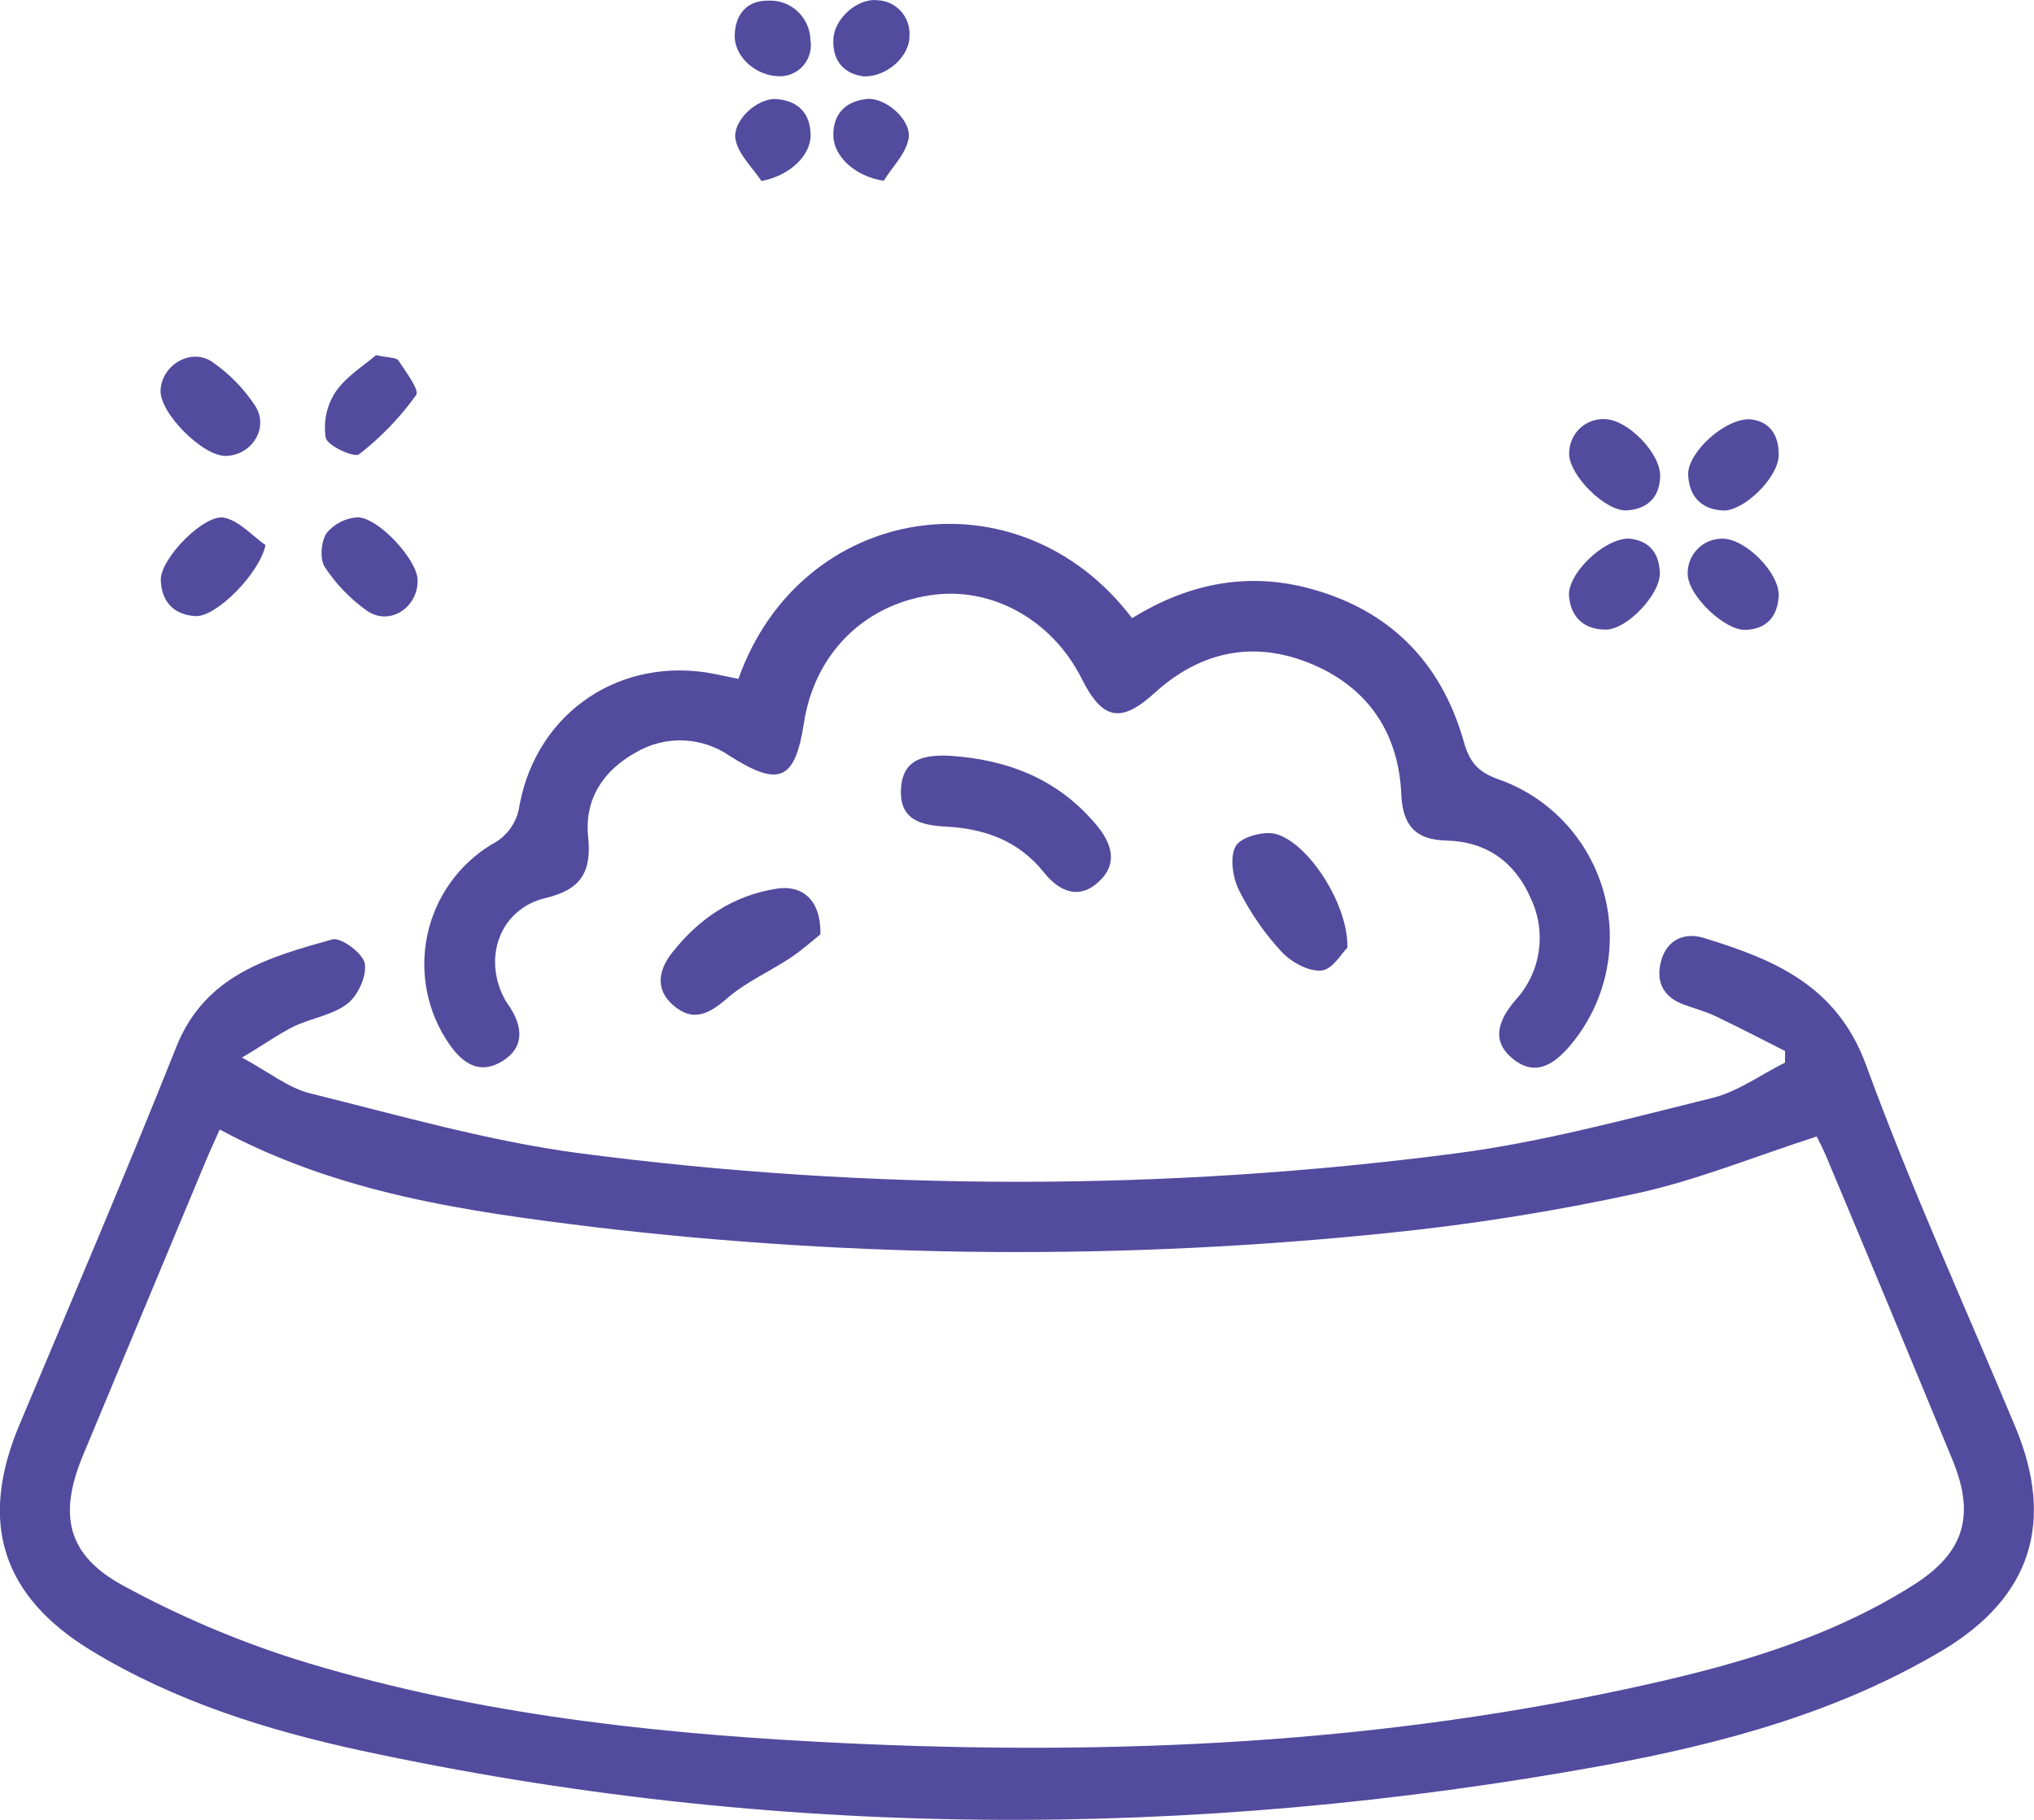
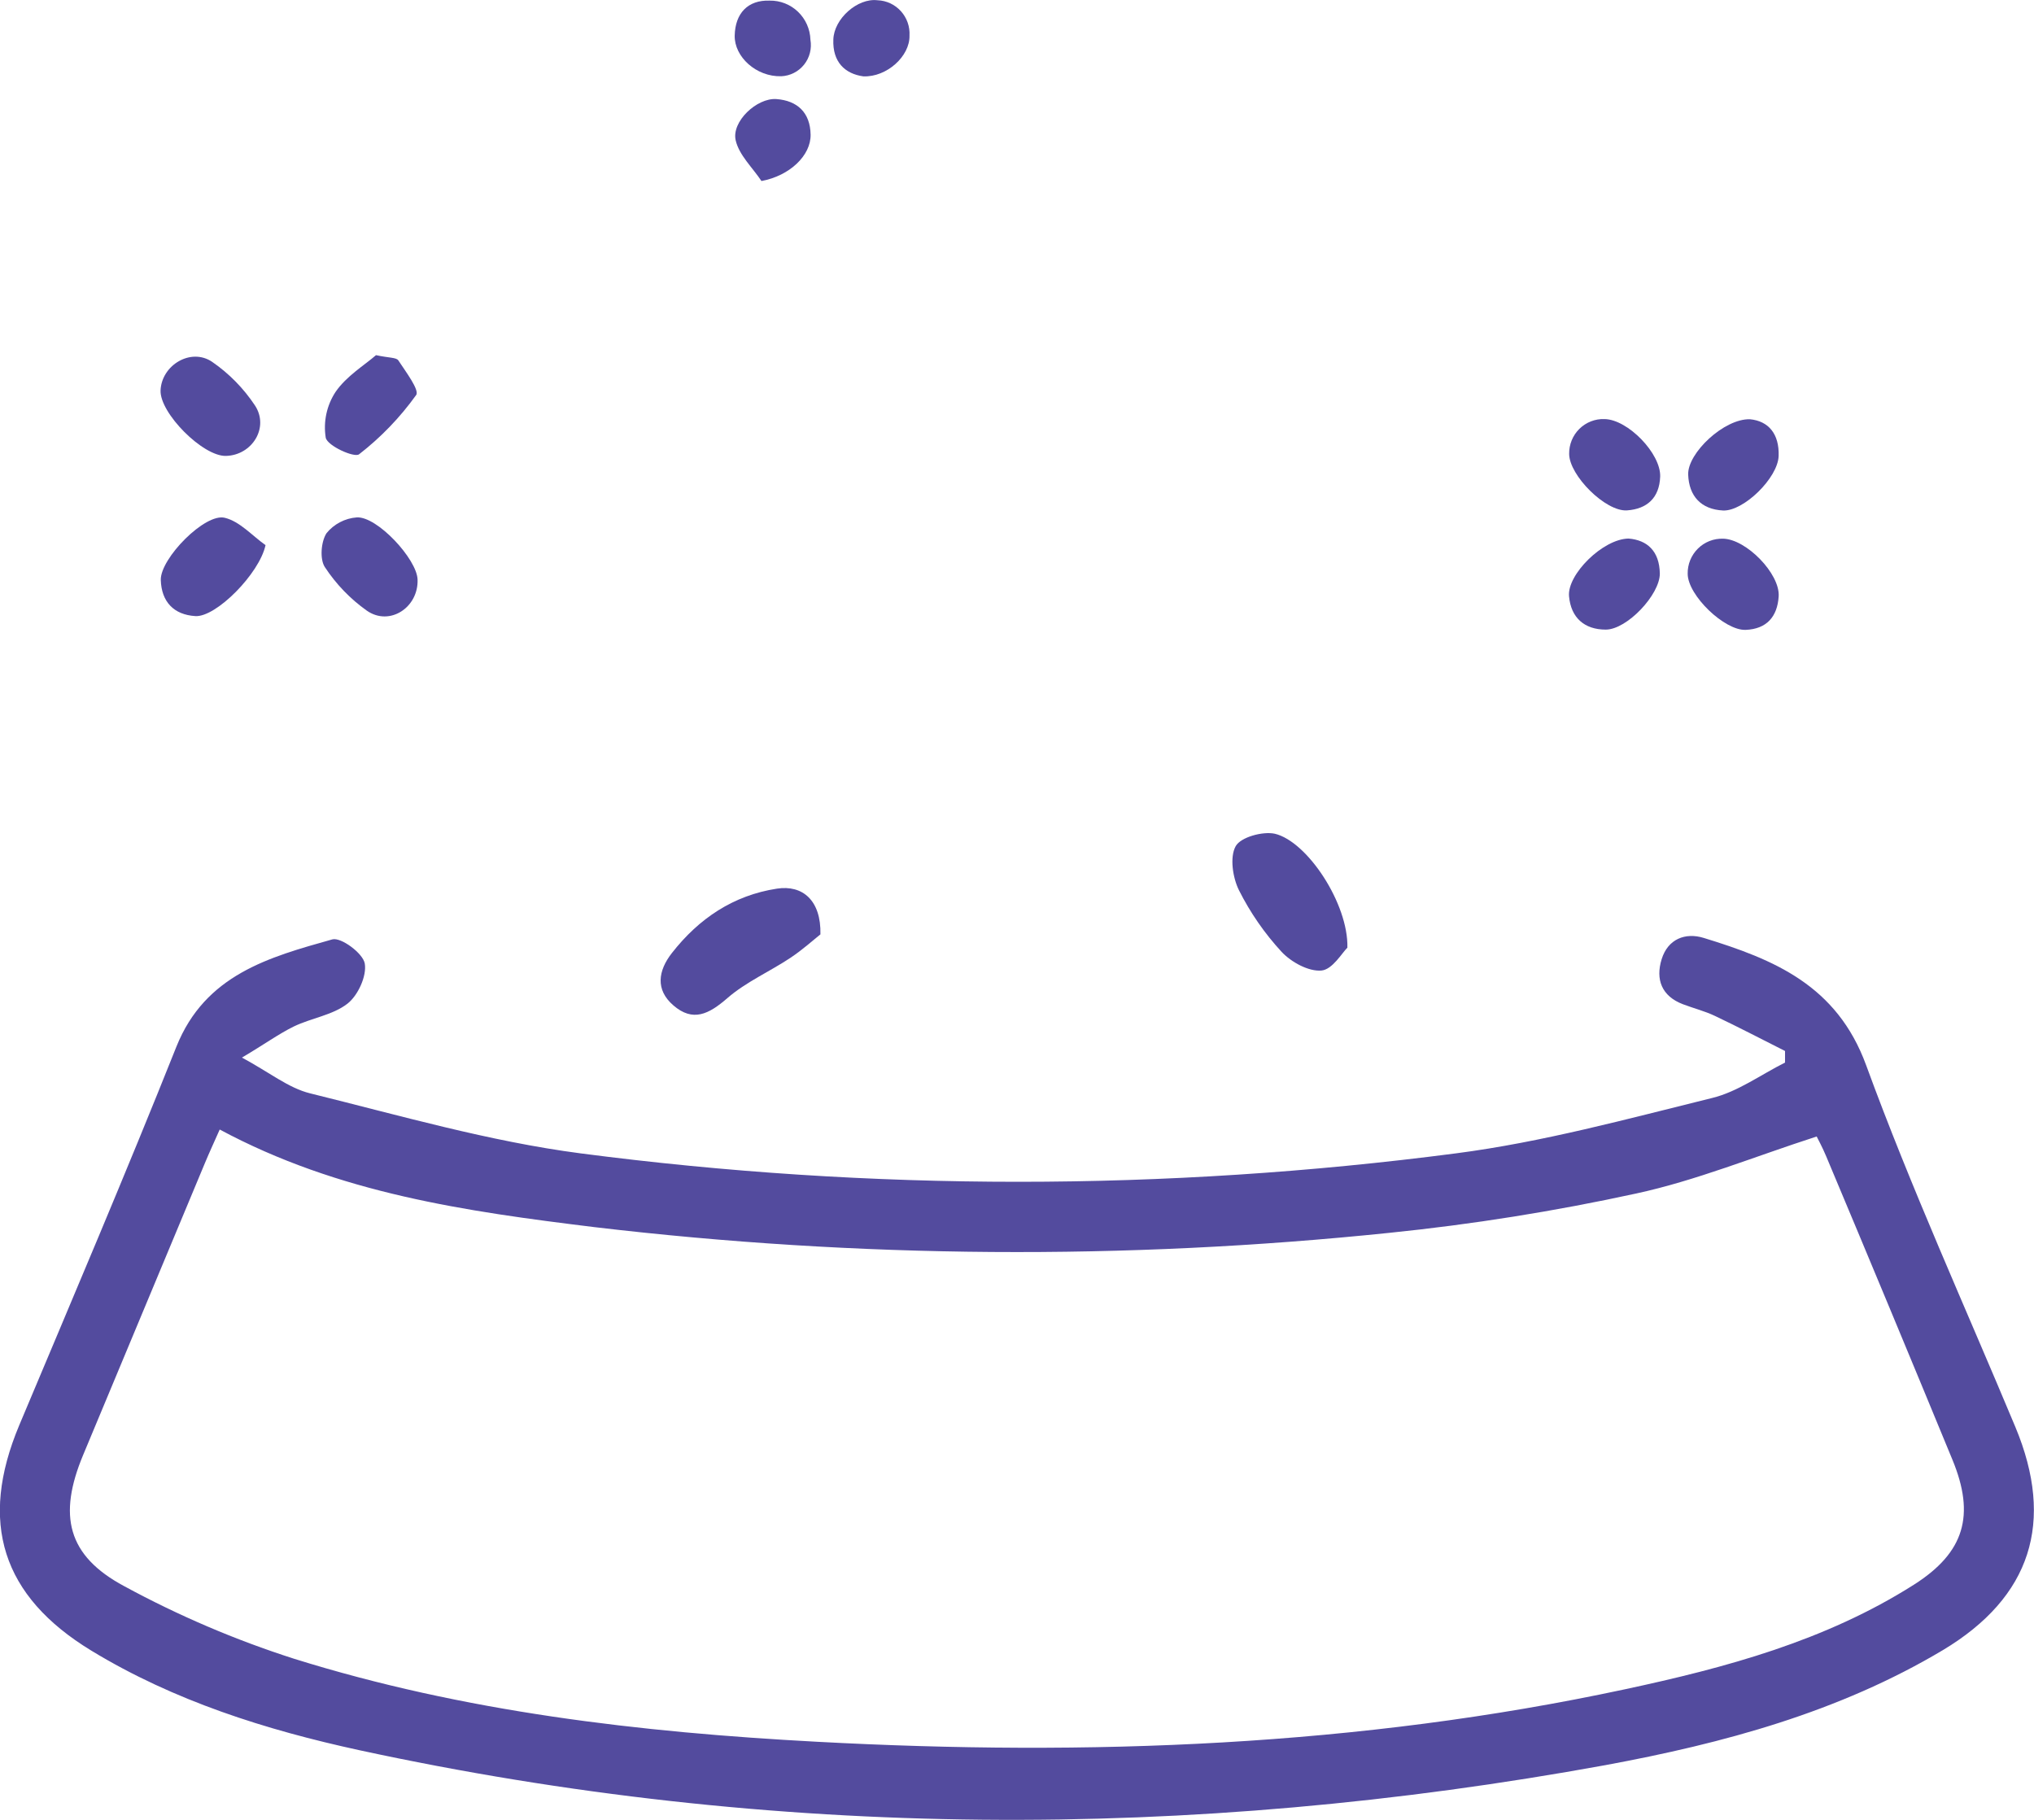
<svg xmlns="http://www.w3.org/2000/svg" fill="none" viewBox="0 0 95 85" height="85" width="95">
  <g clip-path="url(#clip0_1610_9)" id="Layer_1">
    <path fill="#534B9E" d="M11.301 49.396C12.581 50.085 13.47 50.815 14.478 51.065C18.67 52.099 22.851 53.312 27.119 53.87C40.688 55.64 54.427 55.64 67.996 53.87C72.039 53.346 75.998 52.262 79.959 51.285C81.16 50.995 82.237 50.196 83.372 49.629V49.088C82.281 48.539 81.198 47.972 80.095 47.449C79.618 47.222 79.099 47.094 78.605 46.905C77.606 46.527 77.317 45.742 77.609 44.801C77.9 43.859 78.712 43.539 79.581 43.809C82.844 44.812 85.792 46.007 87.163 49.76C89.254 55.477 91.783 61.032 94.131 66.653C95.979 71.089 94.867 74.594 90.755 77.065C85.887 79.972 80.49 81.425 74.99 82.442C55.554 85.986 36.139 85.93 16.793 81.748C12.416 80.797 8.131 79.445 4.268 77.097C0.081 74.551 -1.002 71.097 0.898 66.569C3.37 60.689 5.879 54.806 8.241 48.882C9.589 45.519 12.572 44.705 15.52 43.876C15.924 43.763 16.949 44.522 17.036 44.998C17.14 45.58 16.721 46.495 16.227 46.879C15.534 47.417 14.544 47.547 13.724 47.943C13.017 48.289 12.358 48.771 11.301 49.396ZM10.262 52.756C9.996 53.355 9.774 53.835 9.572 54.32C7.676 58.866 5.78 63.411 3.884 67.955C2.705 70.778 3.139 72.658 5.798 74.083C8.33 75.459 10.985 76.594 13.727 77.472C21.67 79.957 29.897 80.91 38.16 81.352C50.836 82.032 63.446 81.57 75.902 78.899C80.612 77.89 85.263 76.638 89.395 74.013C91.754 72.513 92.263 70.775 91.189 68.176C89.239 63.442 87.273 58.718 85.292 54.003C85.119 53.585 84.9 53.187 84.85 53.082C81.9 54.035 79.214 55.14 76.422 55.744C72.618 56.573 68.771 57.186 64.898 57.581C52.545 58.863 40.088 58.773 27.754 57.314C21.789 56.581 15.826 55.747 10.262 52.756Z" id="Vector" />
-     <path fill="#534B9E" d="M34.488 31.709C37.404 23.483 47.577 21.893 52.875 28.872C55.376 27.328 58.073 26.709 60.986 27.439C64.806 28.404 67.295 30.851 68.37 34.645C68.638 35.598 69.025 36.048 69.96 36.389C71.148 36.801 72.218 37.497 73.079 38.418C73.94 39.339 74.566 40.456 74.904 41.674C75.241 42.892 75.279 44.174 75.015 45.411C74.751 46.647 74.192 47.8 73.388 48.771C72.64 49.669 71.756 50.323 70.682 49.472C69.608 48.62 69.992 47.635 70.781 46.71C71.36 46.083 71.738 45.294 71.866 44.447C71.993 43.599 71.865 42.733 71.497 41.961C70.763 40.266 69.429 39.304 67.561 39.26C66.117 39.228 65.514 38.557 65.45 37.112C65.323 34.165 63.83 32.046 61.142 30.965C58.506 29.907 56.046 30.436 53.923 32.369C52.344 33.802 51.489 33.627 50.519 31.694C49.127 28.919 46.257 27.352 43.407 27.808C40.292 28.294 38.04 30.584 37.549 33.764C37.133 36.456 36.394 36.775 34.084 35.307C33.444 34.864 32.692 34.613 31.916 34.584C31.14 34.554 30.372 34.748 29.701 35.142C28.194 35.976 27.29 37.313 27.469 39.066C27.639 40.72 27.151 41.548 25.474 41.946C23.345 42.452 22.523 44.754 23.588 46.693C23.657 46.818 23.747 46.934 23.825 47.056C24.431 48.007 24.48 48.946 23.452 49.57C22.424 50.195 21.639 49.701 21.004 48.797C20.489 48.064 20.13 47.231 19.95 46.352C19.77 45.472 19.772 44.565 19.956 43.686C20.141 42.807 20.503 41.977 21.021 41.246C21.539 40.514 22.202 39.899 22.967 39.438C23.319 39.261 23.622 39 23.849 38.677C24.076 38.353 24.221 37.979 24.269 37.586C25.101 33.2 29.057 30.61 33.4 31.482L34.488 31.709Z" id="Vector_2" />
-     <path fill="#534B9E" d="M44.361 35.299C47.043 35.473 49.391 36.374 51.181 38.496C51.92 39.368 52.246 40.322 51.322 41.179C50.398 42.036 49.486 41.659 48.747 40.737C47.592 39.284 45.998 38.703 44.205 38.609C43.05 38.551 42.01 38.319 42.08 36.865C42.149 35.412 43.206 35.252 44.361 35.299Z" id="Vector_3" />
    <path fill="#534B9E" d="M38.319 43.641C38.016 43.879 37.499 44.35 36.922 44.734C35.949 45.382 34.843 45.862 33.971 46.62C33.099 47.379 32.359 47.742 31.453 46.96C30.601 46.228 30.737 45.339 31.381 44.513C32.645 42.897 34.251 41.819 36.289 41.505C37.487 41.322 38.354 42.054 38.319 43.641Z" id="Vector_4" />
    <path fill="#534B9E" d="M62.931 44.263C62.683 44.501 62.236 45.283 61.722 45.33C61.121 45.385 60.31 44.94 59.859 44.458C59.064 43.597 58.394 42.629 57.867 41.58C57.578 40.999 57.428 40.034 57.714 39.522C57.948 39.101 58.973 38.819 59.542 38.941C61.063 39.301 62.983 42.217 62.931 44.263Z" id="Vector_5" />
    <path fill="#534B9E" d="M17.562 16.588C18.159 16.719 18.509 16.69 18.604 16.832C18.948 17.356 19.6 18.219 19.438 18.449C18.687 19.497 17.788 20.43 16.77 21.219C16.545 21.39 15.295 20.826 15.214 20.445C15.094 19.697 15.259 18.931 15.676 18.3C16.184 17.562 17.024 17.056 17.562 16.588Z" id="Vector_6" />
    <path fill="#534B9E" d="M12.402 25.462C12.113 26.797 10.091 28.834 9.127 28.776C8.111 28.715 7.542 28.099 7.51 27.093C7.478 26.087 9.583 23.942 10.504 24.186C11.2 24.355 11.772 25.015 12.402 25.462Z" id="Vector_7" />
    <path fill="#534B9E" d="M10.551 21.294C9.476 21.321 7.461 19.297 7.499 18.237C7.545 17.056 8.916 16.225 9.91 16.902C10.699 17.446 11.377 18.137 11.908 18.937C12.586 19.969 11.775 21.265 10.551 21.294Z" id="Vector_8" />
    <path fill="#534B9E" d="M19.503 27.07C19.549 28.369 18.201 29.264 17.135 28.523C16.36 27.974 15.694 27.282 15.172 26.486C14.929 26.116 14.993 25.3 15.25 24.904C15.423 24.691 15.638 24.516 15.882 24.389C16.125 24.262 16.391 24.186 16.664 24.166C17.614 24.108 19.474 26.116 19.503 27.07Z" id="Vector_9" />
    <path fill="#534B9E" d="M76.063 25.154C76.93 25.224 77.507 25.736 77.524 26.791C77.524 27.779 75.988 29.407 74.998 29.407C74.007 29.407 73.372 28.857 73.283 27.846C73.193 26.834 74.862 25.172 76.063 25.154Z" id="Vector_10" />
    <path fill="#534B9E" d="M81.736 19.582C82.602 19.666 83.107 20.268 83.073 21.297C83.038 22.326 81.43 23.89 80.474 23.843C79.452 23.791 78.886 23.175 78.848 22.169C78.811 21.163 80.529 19.544 81.736 19.582Z" id="Vector_11" />
    <path fill="#534B9E" d="M74.941 19.574C76.029 19.588 77.58 21.187 77.54 22.265C77.502 23.256 76.927 23.771 75.995 23.838C74.996 23.91 73.292 22.207 73.289 21.198C73.286 20.981 73.327 20.765 73.409 20.564C73.491 20.363 73.614 20.181 73.768 20.029C73.923 19.877 74.106 19.758 74.308 19.68C74.51 19.601 74.725 19.565 74.941 19.574Z" id="Vector_12" />
    <path fill="#534B9E" d="M80.476 25.16C81.556 25.178 83.141 26.794 83.075 27.855C83.014 28.805 82.512 29.381 81.53 29.419C80.548 29.456 78.83 27.811 78.825 26.802C78.82 26.584 78.861 26.367 78.942 26.165C79.024 25.962 79.146 25.779 79.301 25.625C79.455 25.471 79.639 25.351 79.841 25.271C80.043 25.191 80.259 25.154 80.476 25.16Z" id="Vector_13" />
    <path fill="#534B9E" d="M36.492 3.561C35.317 3.595 34.294 2.648 34.315 1.663C34.338 0.619 34.93 -0.006 35.946 0.029C36.439 0.02 36.915 0.207 37.272 0.55C37.628 0.892 37.837 1.362 37.852 1.857C37.887 2.061 37.879 2.27 37.828 2.47C37.777 2.671 37.684 2.858 37.555 3.019C37.426 3.18 37.265 3.312 37.082 3.405C36.898 3.499 36.697 3.552 36.492 3.561Z" id="Vector_14" />
    <path fill="#534B9E" d="M40.325 3.567C39.459 3.447 38.882 2.892 38.922 1.849C38.948 0.878 40.051 -0.102 40.986 0.012C41.193 0.019 41.396 0.069 41.584 0.156C41.771 0.244 41.939 0.369 42.078 0.523C42.217 0.677 42.324 0.857 42.393 1.053C42.462 1.25 42.491 1.458 42.479 1.666C42.499 2.622 41.425 3.607 40.325 3.567Z" id="Vector_15" />
    <path fill="#534B9E" d="M35.565 8.455C35.146 7.825 34.517 7.243 34.361 6.555C34.158 5.683 35.345 4.566 36.258 4.627C37.239 4.697 37.843 5.258 37.86 6.287C37.878 7.261 36.884 8.211 35.565 8.455Z" id="Vector_16" />
-     <path fill="#534B9E" d="M41.276 8.444C39.962 8.249 38.94 7.319 38.922 6.342C38.905 5.308 39.5 4.732 40.47 4.625C41.359 4.526 42.612 5.627 42.433 6.497C42.292 7.206 41.68 7.787 41.276 8.444Z" id="Vector_17" />
  </g>
  <defs>
    <clipPath id="clip0_1610_9">
      <rect fill="white" height="85" width="95" />
    </clipPath>
  </defs>
</svg>